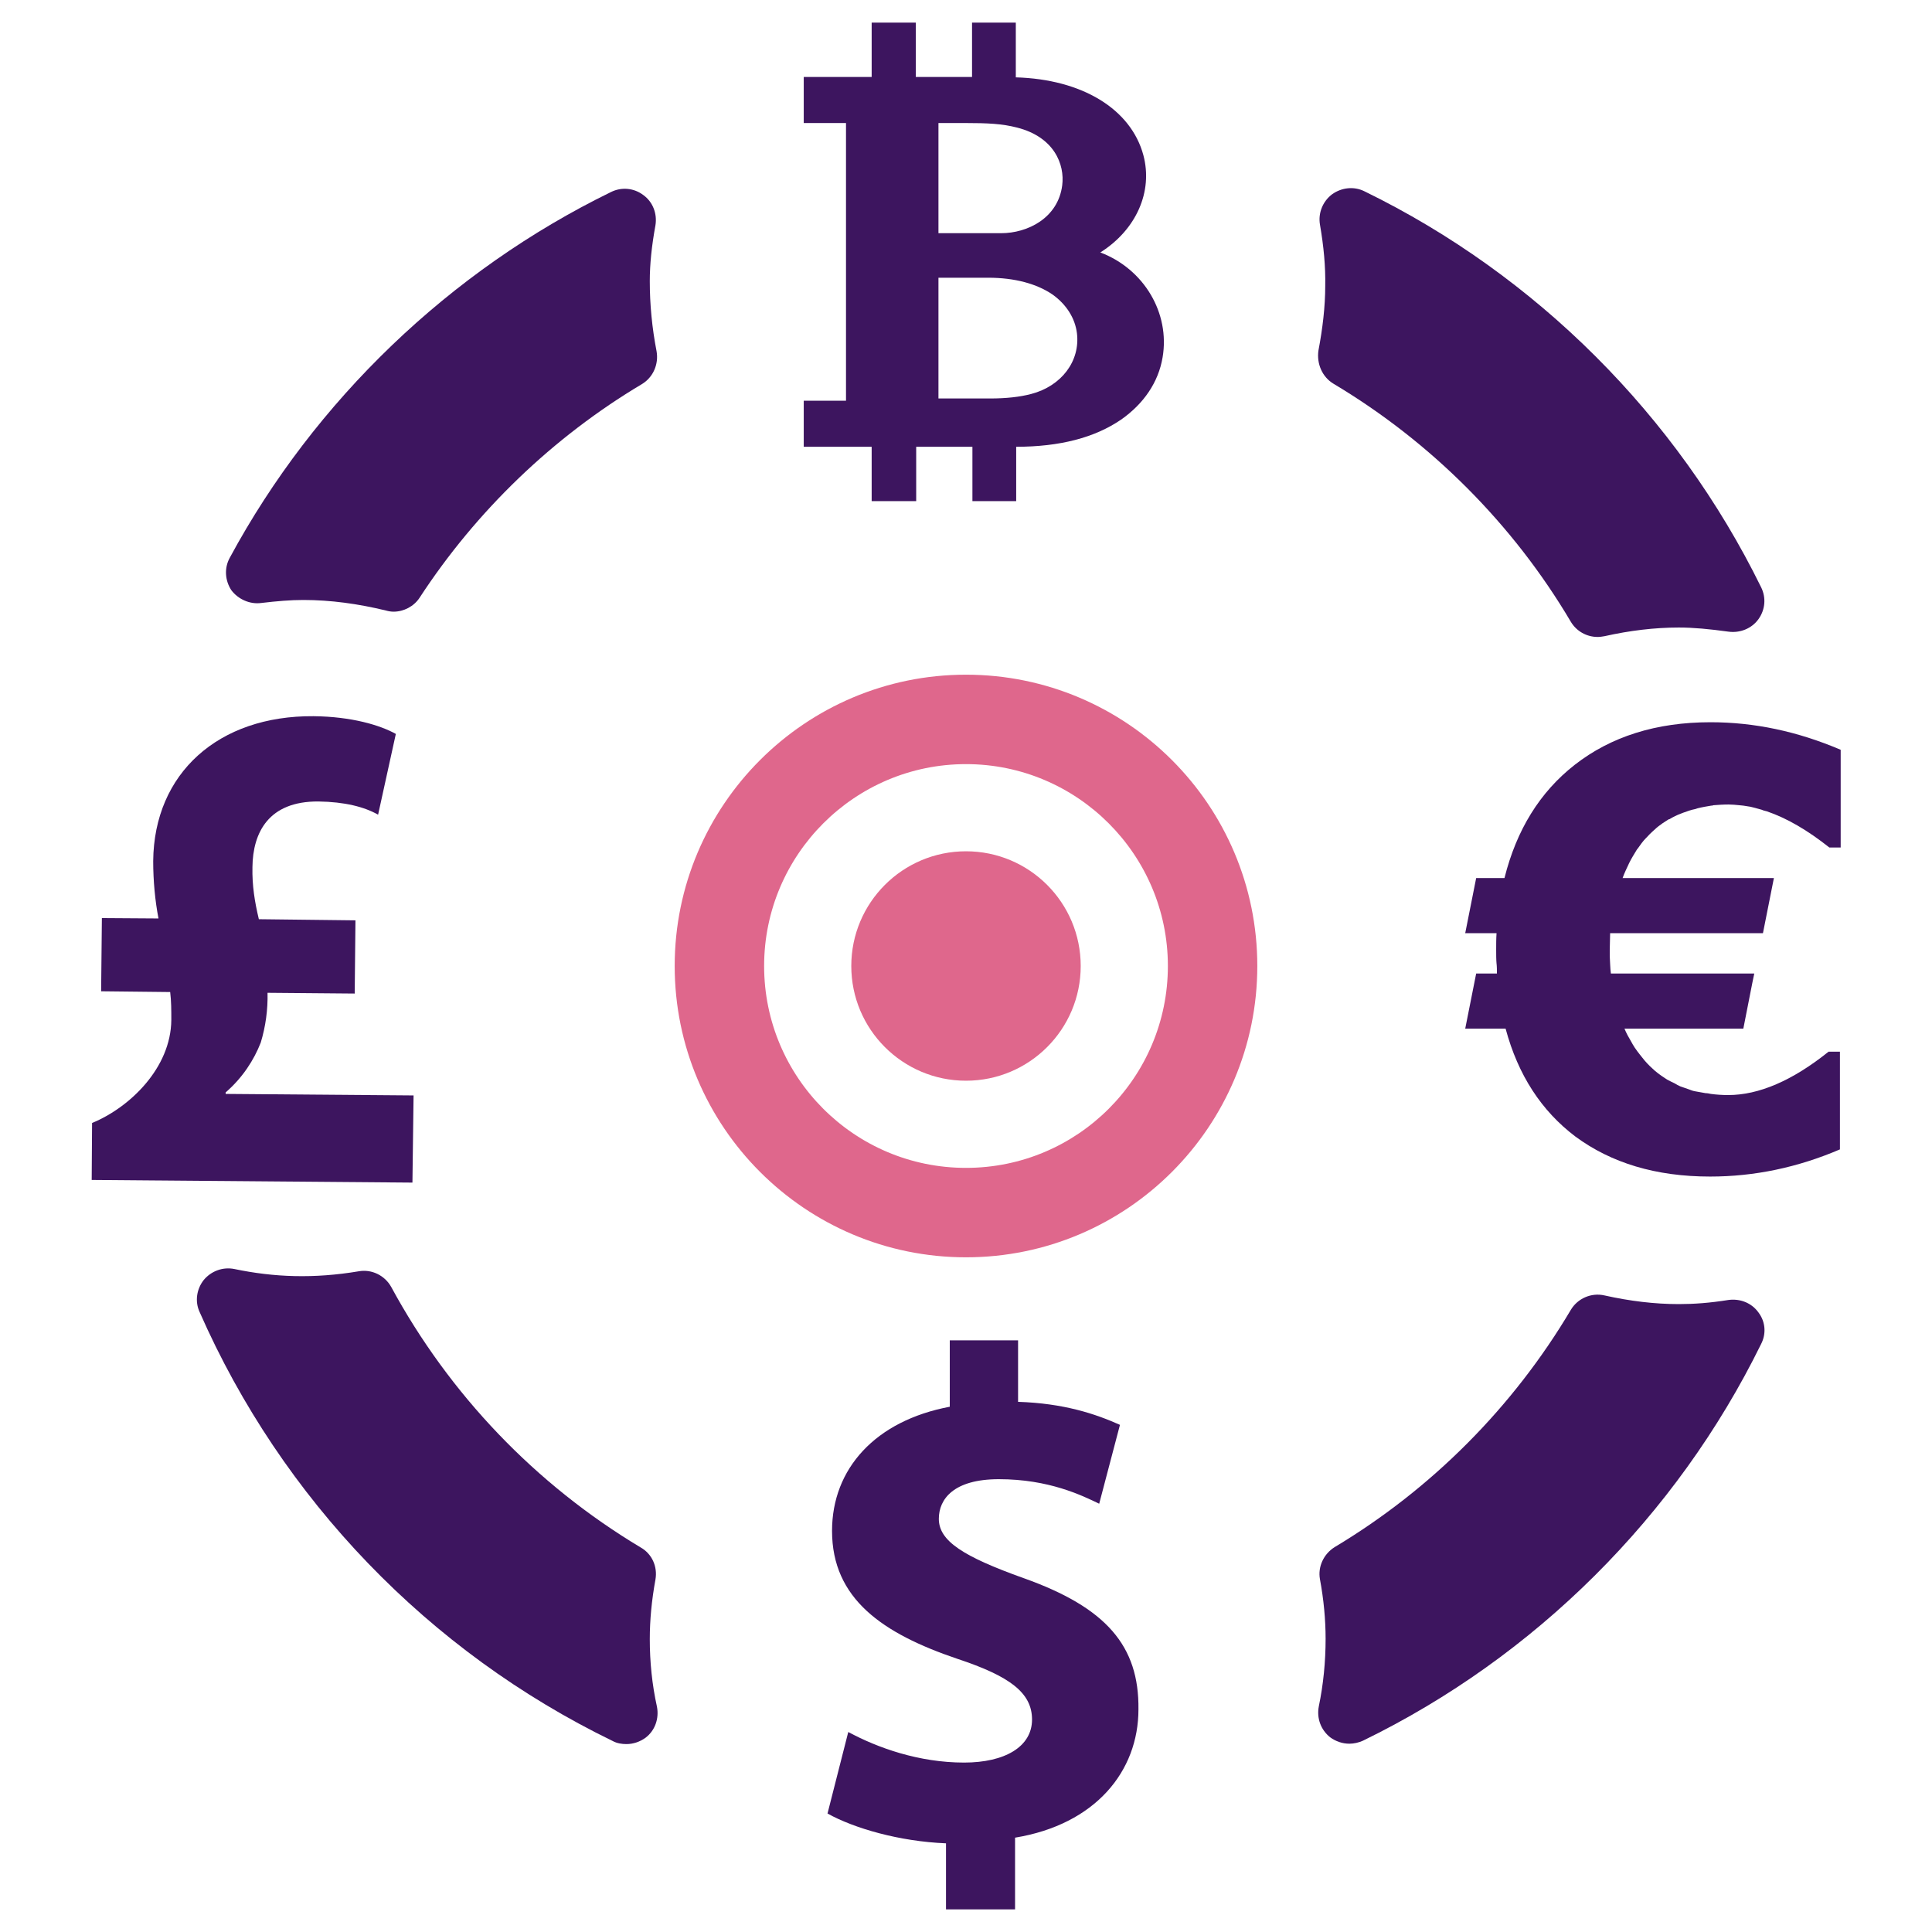
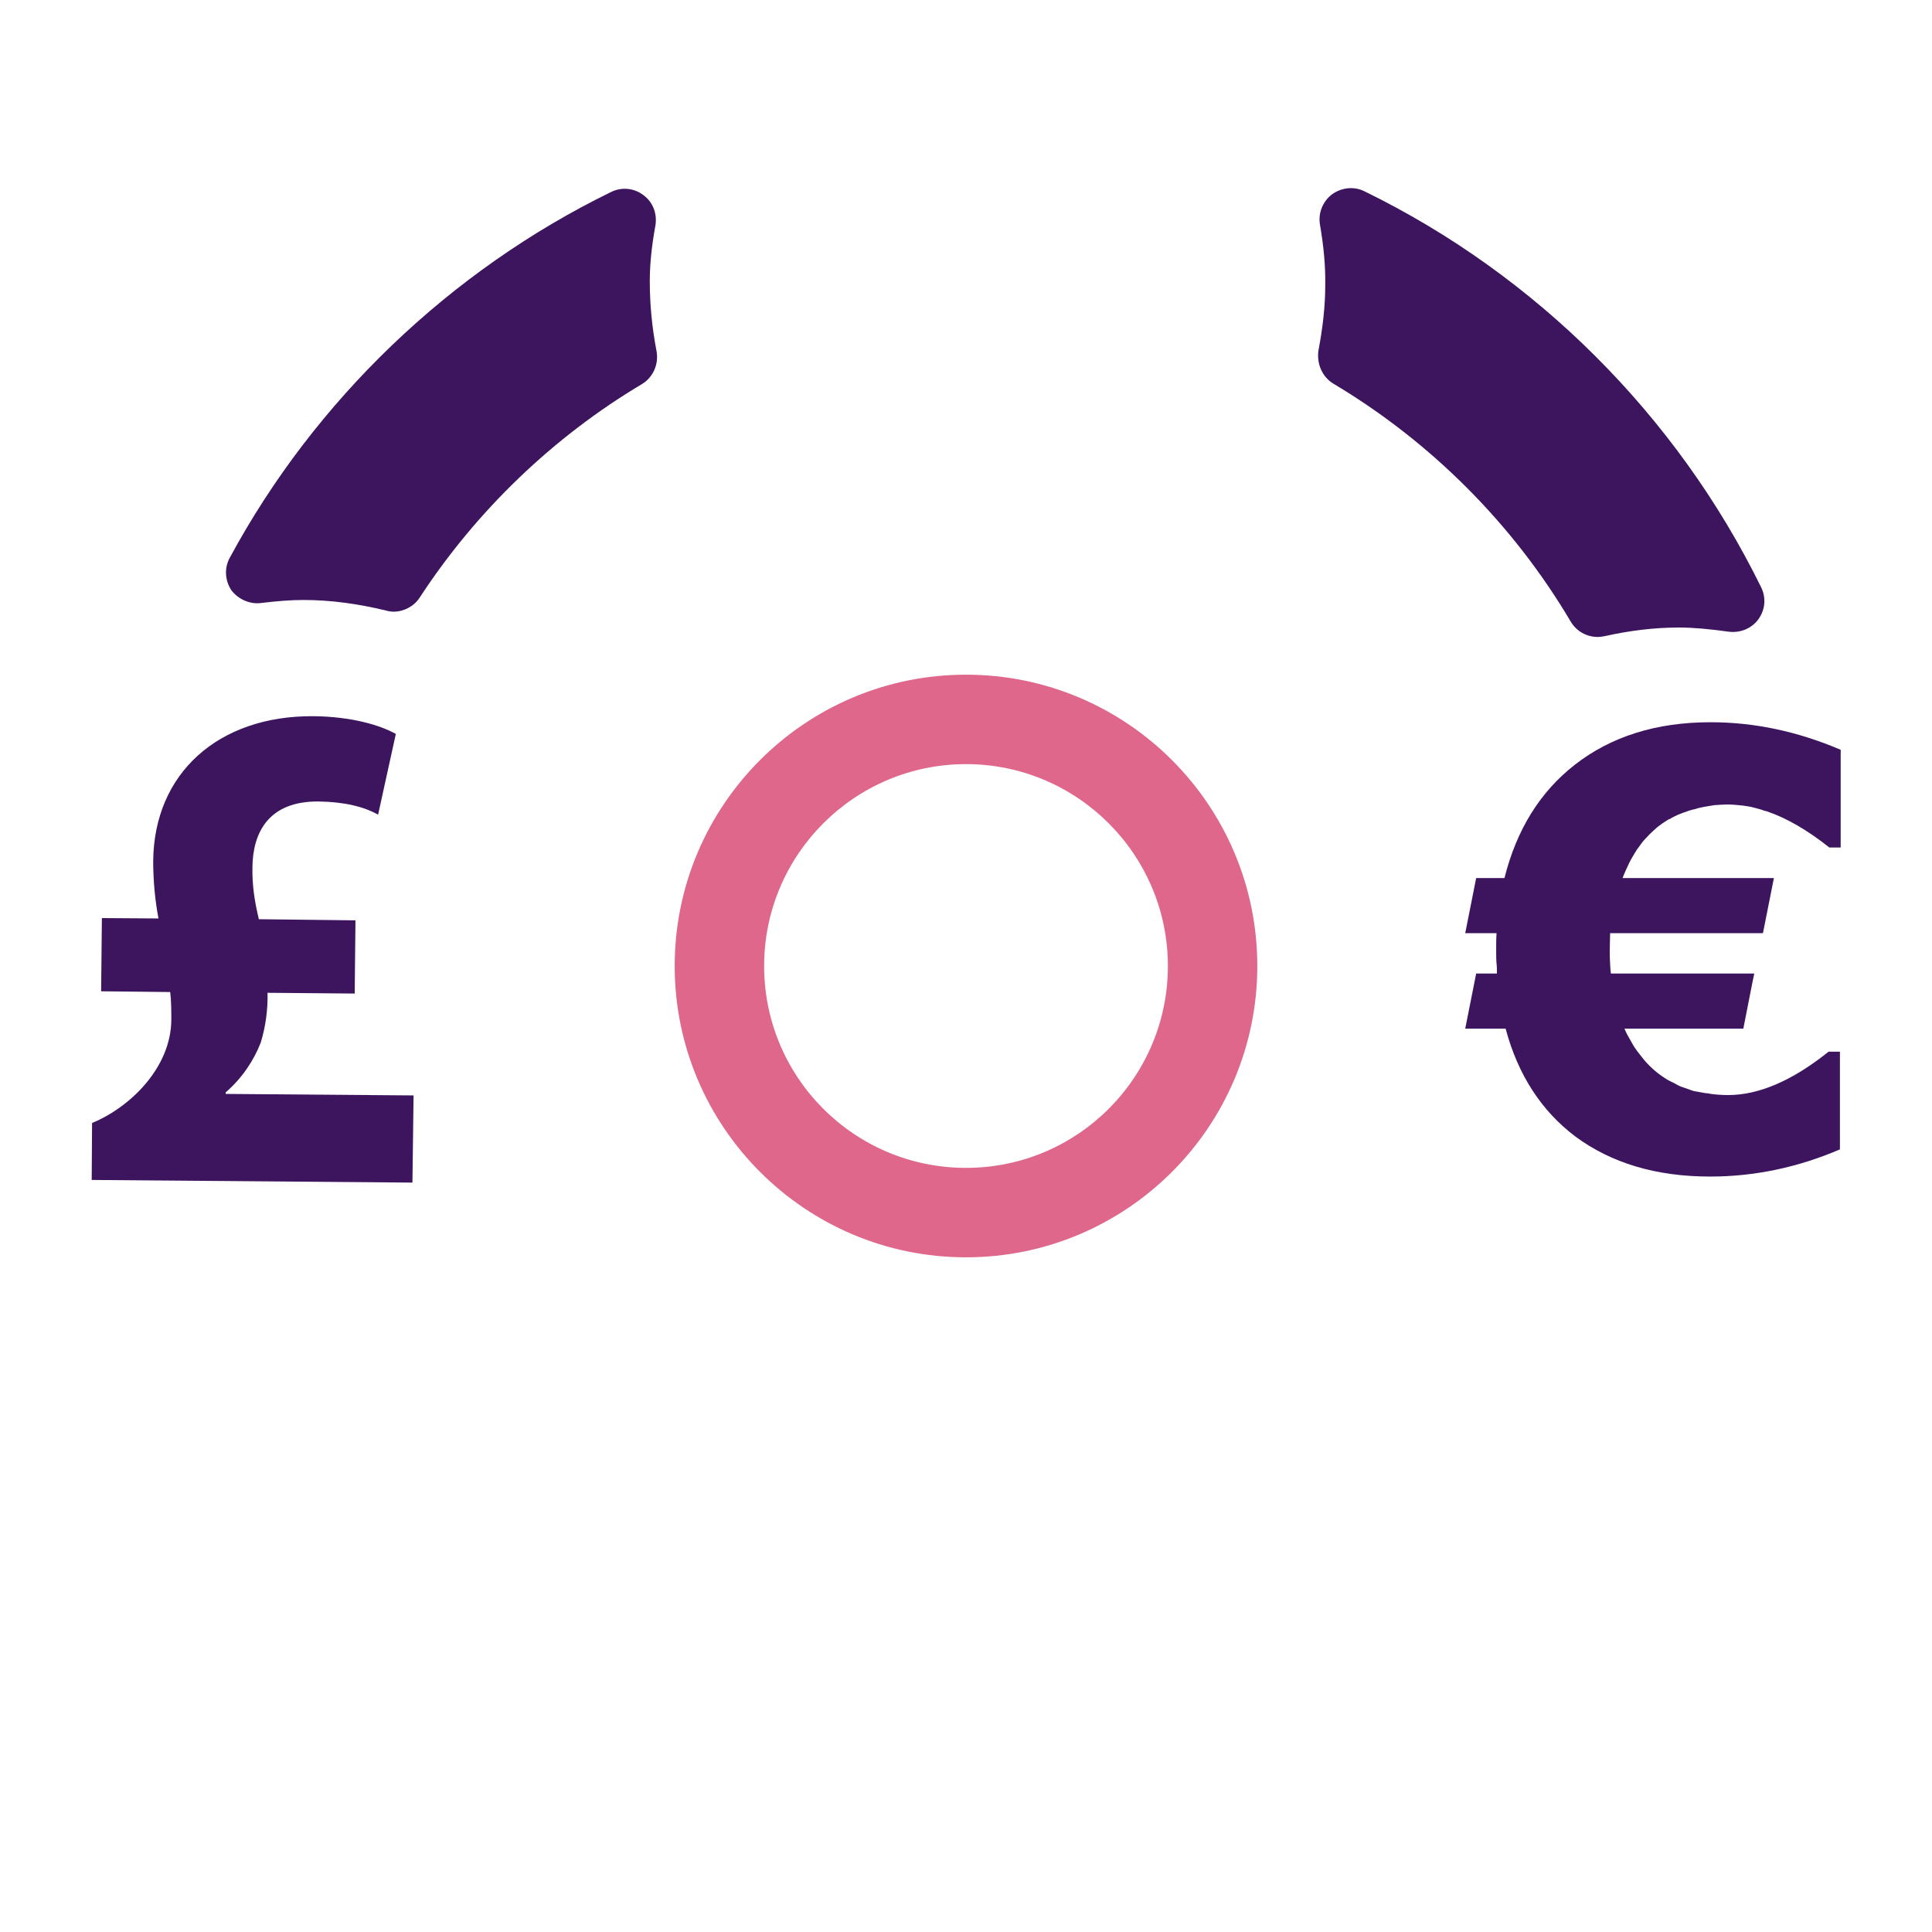
<svg xmlns="http://www.w3.org/2000/svg" version="1.1" id="Layer_1" x="0px" y="0px" viewBox="0 0 512 512" style="enable-background:new 0 0 512 512;" xml:space="preserve">
  <style type="text/css">
	.st0{fill:#DF678C;}
	.st1{fill:#3D155F;}
</style>
  <g>
    <g>
-       <circle class="st0" cx="256" cy="256" r="30.4" />
-     </g>
+       </g>
    <path class="st0" d="M256,178.8c-42.6,0-77.2,34.6-77.2,77.2s34.6,77.2,77.2,77.2s77.2-34.6,77.2-77.2S298.6,178.8,256,178.8z    M256,309.5c-29.6,0-53.5-24-53.5-53.5s24-53.5,53.5-53.5s53.5,24,53.5,53.5S285.6,309.5,256,309.5z" />
-     <path class="st1" d="M291.6,66.9c9.5-6,14-16.1,11.4-25.8c-3.3-12.2-16.2-20.1-33.8-20.6V6h-11.6v14.4h-14.9V6H231v14.4h-18v12.2   h11.2v73.6h-11.2v12.2h18v14.4h11.8v-14.4h14.9v14.4h11.6v-14.4c11.5,0,20.8-2.4,27.8-7.2c6-4.2,9.9-9.9,11-16.5   C310.1,83,303.2,71.3,291.6,66.9z M248.7,32.6c1.3,0,2.6,0,3.7,0c1.1,0,2.1,0,3.1,0c6.4,0,10.1,0.2,14,1.2   c9.9,2.5,12.7,9.8,12,15.3c-1.1,8.7-9.2,12.7-16.2,12.7h-16.6V32.6z M273.3,104.4c-3,0.8-6.7,1.2-10.9,1.2h-13.7v-32h13.2   c7,0,12.9,1.6,17.1,4.5c3.6,2.6,5.9,6.2,6.4,10.2C286.3,95.7,281.3,102.3,273.3,104.4z" />
    <path class="st1" d="M109.6,290.3l-49.8-0.4v-0.4c4.5-3.9,7.5-8.6,9.3-13.2c1.3-4.3,1.9-8.7,1.8-13.2l23.1,0.2l0.2-19.4l-25.6-0.3   c-1.1-4.6-1.8-8.9-1.7-13.8c0.1-9.2,4.3-17.5,17.5-17.4c6.9,0.1,12.1,1.4,15.8,3.5l4.7-21.4c-4.1-2.3-11.7-4.6-21.8-4.7   c-25.2-0.2-42.3,15.1-42.5,38.4c0,5.3,0.5,10.5,1.4,15.2L27,243.3l-0.2,19.4l18.3,0.2c0.3,2.4,0.3,4.9,0.3,7.4   c-0.1,12.7-11,23.2-21,27.3l-0.1,15.1l85,0.7L109.6,290.3z" />
    <g>
      <path class="st1" d="M69.2,159.8c4.2-0.5,7.8-0.8,11.2-0.8c7.2,0,14.5,1,21.9,2.8c0.7,0.2,1.4,0.3,2,0.3c2.7,0,5.4-1.4,6.9-3.7    c15-23,35.4-42.6,58.9-56.6c3-1.8,4.5-5.3,3.9-8.7c-1.2-6.2-1.8-12.4-1.8-18.6c0-4.5,0.5-9.3,1.5-14.8c0.5-3.1-0.7-6.2-3.2-8    c-2.5-1.9-5.8-2.2-8.6-0.8c-42.6,20.8-78.5,55.2-101,96.9c-1.5,2.7-1.3,6,0.4,8.6C63.1,158.8,66.2,160.2,69.2,159.8z" />
      <path class="st1" d="M353.4,101.7c25.8,15.4,47.6,37.2,62.9,63.1c1.5,2.5,4.2,4,7.1,4c0.6,0,1.2-0.1,1.8-0.2    c6.7-1.5,13.3-2.3,19.7-2.3c3.9,0,8.1,0.4,13.2,1.1c3,0.4,6.1-0.8,7.9-3.3c1.8-2.5,2.1-5.7,0.7-8.5    c-22.3-45.4-59.6-82.7-105.1-104.9c-2.8-1.4-6.1-1-8.6,0.8c-2.5,1.9-3.7,5-3.2,8c1,5.8,1.5,11.1,1.4,16.3c0,5.5-0.7,11.3-1.8,17.1    C348.9,96.4,350.4,99.9,353.4,101.7z" />
-       <path class="st1" d="M172.2,434.4c0-5.1,0.5-10.3,1.5-15.8c0.6-3.4-0.9-6.8-3.9-8.5c-27.9-16.7-50.7-40.6-66.1-69    c-1.7-3.1-5.2-4.8-8.6-4.2c-11.9,2-22.5,1.6-33-0.6c-3-0.6-6.1,0.5-8.1,2.9c-1.9,2.4-2.4,5.7-1.1,8.5    c21.8,49.6,60.7,90,109.5,113.7c1.1,0.6,2.4,0.8,3.6,0.8c1.8,0,3.6-0.6,5.1-1.7c2.5-1.9,3.6-5.1,3-8.2    C172.8,446.4,172.2,440.4,172.2,434.4z" />
-       <path class="st1" d="M466,347.8c-1.8-2.5-4.8-3.7-7.9-3.3c-5,0.8-9.2,1.1-13.2,1.1c-6.4,0-13-0.8-19.7-2.3    c-3.5-0.8-7.1,0.8-8.9,3.8c-15.3,25.8-36.9,47.5-62.6,62.9c-2.9,1.8-4.5,5.2-3.9,8.5c1,5.4,1.5,10.7,1.5,15.8    c0,6.1-0.6,12.1-1.8,17.9c-0.6,3.1,0.5,6.2,3,8.2c1.5,1.1,3.3,1.7,5.1,1.7c1.2,0,2.5-0.3,3.6-0.8c45.6-22.2,83.1-59.5,105.5-105.1    C468.1,353.5,467.9,350.3,466,347.8z" />
    </g>
    <g>
      <path class="st1" d="M453.3,191.4c-14.4,0-26.4,3.8-36,11.3c-9.2,7.2-15.4,17.2-18.6,30h-7.5l-2.9,14.6h0.5h7.8    c-0.1,1.5-0.1,2.9-0.1,4.5c0,1.2,0,2.4,0.1,3.6l0-0.1c0.1,0.9,0.1,1.8,0.1,2.7h-0.2h-2.3h-3l-2.9,14.6h0.5H399    c3.3,12.3,9.5,21.8,18.5,28.6c9.5,7,21.3,10.6,35.7,10.6c11.7,0,23.2-2.4,34.4-7.2v-23.5v-2.4h-3c-9.6,7.7-18.5,11.5-26.6,11.5    c-1.6,0-3.1-0.1-4.6-0.3c-0.5-0.1-0.9-0.2-1.4-0.2c-0.9-0.2-1.9-0.3-2.8-0.5c-0.6-0.1-1.1-0.3-1.6-0.5c-0.8-0.3-1.5-0.5-2.3-0.8    c-0.5-0.2-1-0.5-1.5-0.8c-0.7-0.3-1.4-0.7-2-1c-0.5-0.3-1-0.7-1.5-1c-0.6-0.4-1.2-0.9-1.7-1.3c-0.4-0.4-0.9-0.8-1.3-1.2    c-0.5-0.5-1-1-1.5-1.6c-0.4-0.5-0.8-1-1.2-1.5c-0.5-0.6-0.9-1.2-1.4-1.9c-0.3-0.5-0.7-1.1-1-1.7c-0.6-1-1.2-2.1-1.7-3.3H462    l2.4-12.2l0.5-2.4h-38c-0.2-1.5-0.2-3.1-0.3-4.6c0-0.5,0-1,0-1.6c0-1.5,0.1-3,0.1-4.5h40.5l2.9-14.6h-39.1h-1    c0.5-1.4,1.2-2.8,1.8-4.1c0.6-1.2,1.3-2.3,1.9-3.3c0.1-0.2,0.2-0.3,0.3-0.4c0.7-1,1.4-2,2.2-2.8c0.1-0.1,0.2-0.2,0.3-0.3    c0.8-0.9,1.7-1.7,2.6-2.5c0.1,0,0.1,0,0.1-0.1c0.9-0.7,1.9-1.4,2.9-2c0.1-0.1,0.2-0.1,0.3-0.1c1-0.6,2-1.1,3.1-1.5    c0.2-0.1,0.3-0.1,0.5-0.2c1.1-0.4,2.2-0.8,3.3-1c0.2-0.1,0.4-0.1,0.6-0.2c1.2-0.3,2.4-0.5,3.6-0.7c0.2,0,0.4,0,0.5-0.1    c1.3-0.1,2.7-0.2,4.1-0.2c0.9,0,1.9,0.1,2.9,0.2c0.3,0,0.7,0.1,1,0.1c0.7,0.1,1.3,0.2,1.9,0.3c0.4,0.1,0.8,0.2,1.2,0.3    c0.6,0.2,1.2,0.3,1.8,0.5c0.4,0.2,0.9,0.3,1.3,0.4c5.3,1.8,10.8,5,16.6,9.6h3v-11.8v-11.7v-2.4    C476.3,193.8,464.9,191.4,453.3,191.4z" />
    </g>
-     <path class="st1" d="M271.2,418.2c-15.9-5.7-22.4-9.8-22.4-15.7c0-5.2,3.9-10.5,15.9-10.5c13.3,0,22,4.3,26.6,6.5l5.5-20.9   c-6.5-2.9-14.8-5.7-27-6.1v-16.3h-18.1v17.6c-19.7,3.7-31.2,16.4-31.2,32.9c0,18,13.4,27.2,33.2,33.9c13.9,4.6,19.8,9,19.8,16.1   c0,7.2-7.2,11.4-18,11.4c-12,0-22.9-3.9-30.7-8.1l-5.5,21.6c7,3.9,19,7.4,31.4,7.9V506h18.3v-19c21.3-3.5,32.7-17.6,32.7-34   C301.9,436.2,293.2,426,271.2,418.2z" />
  </g>
</svg>